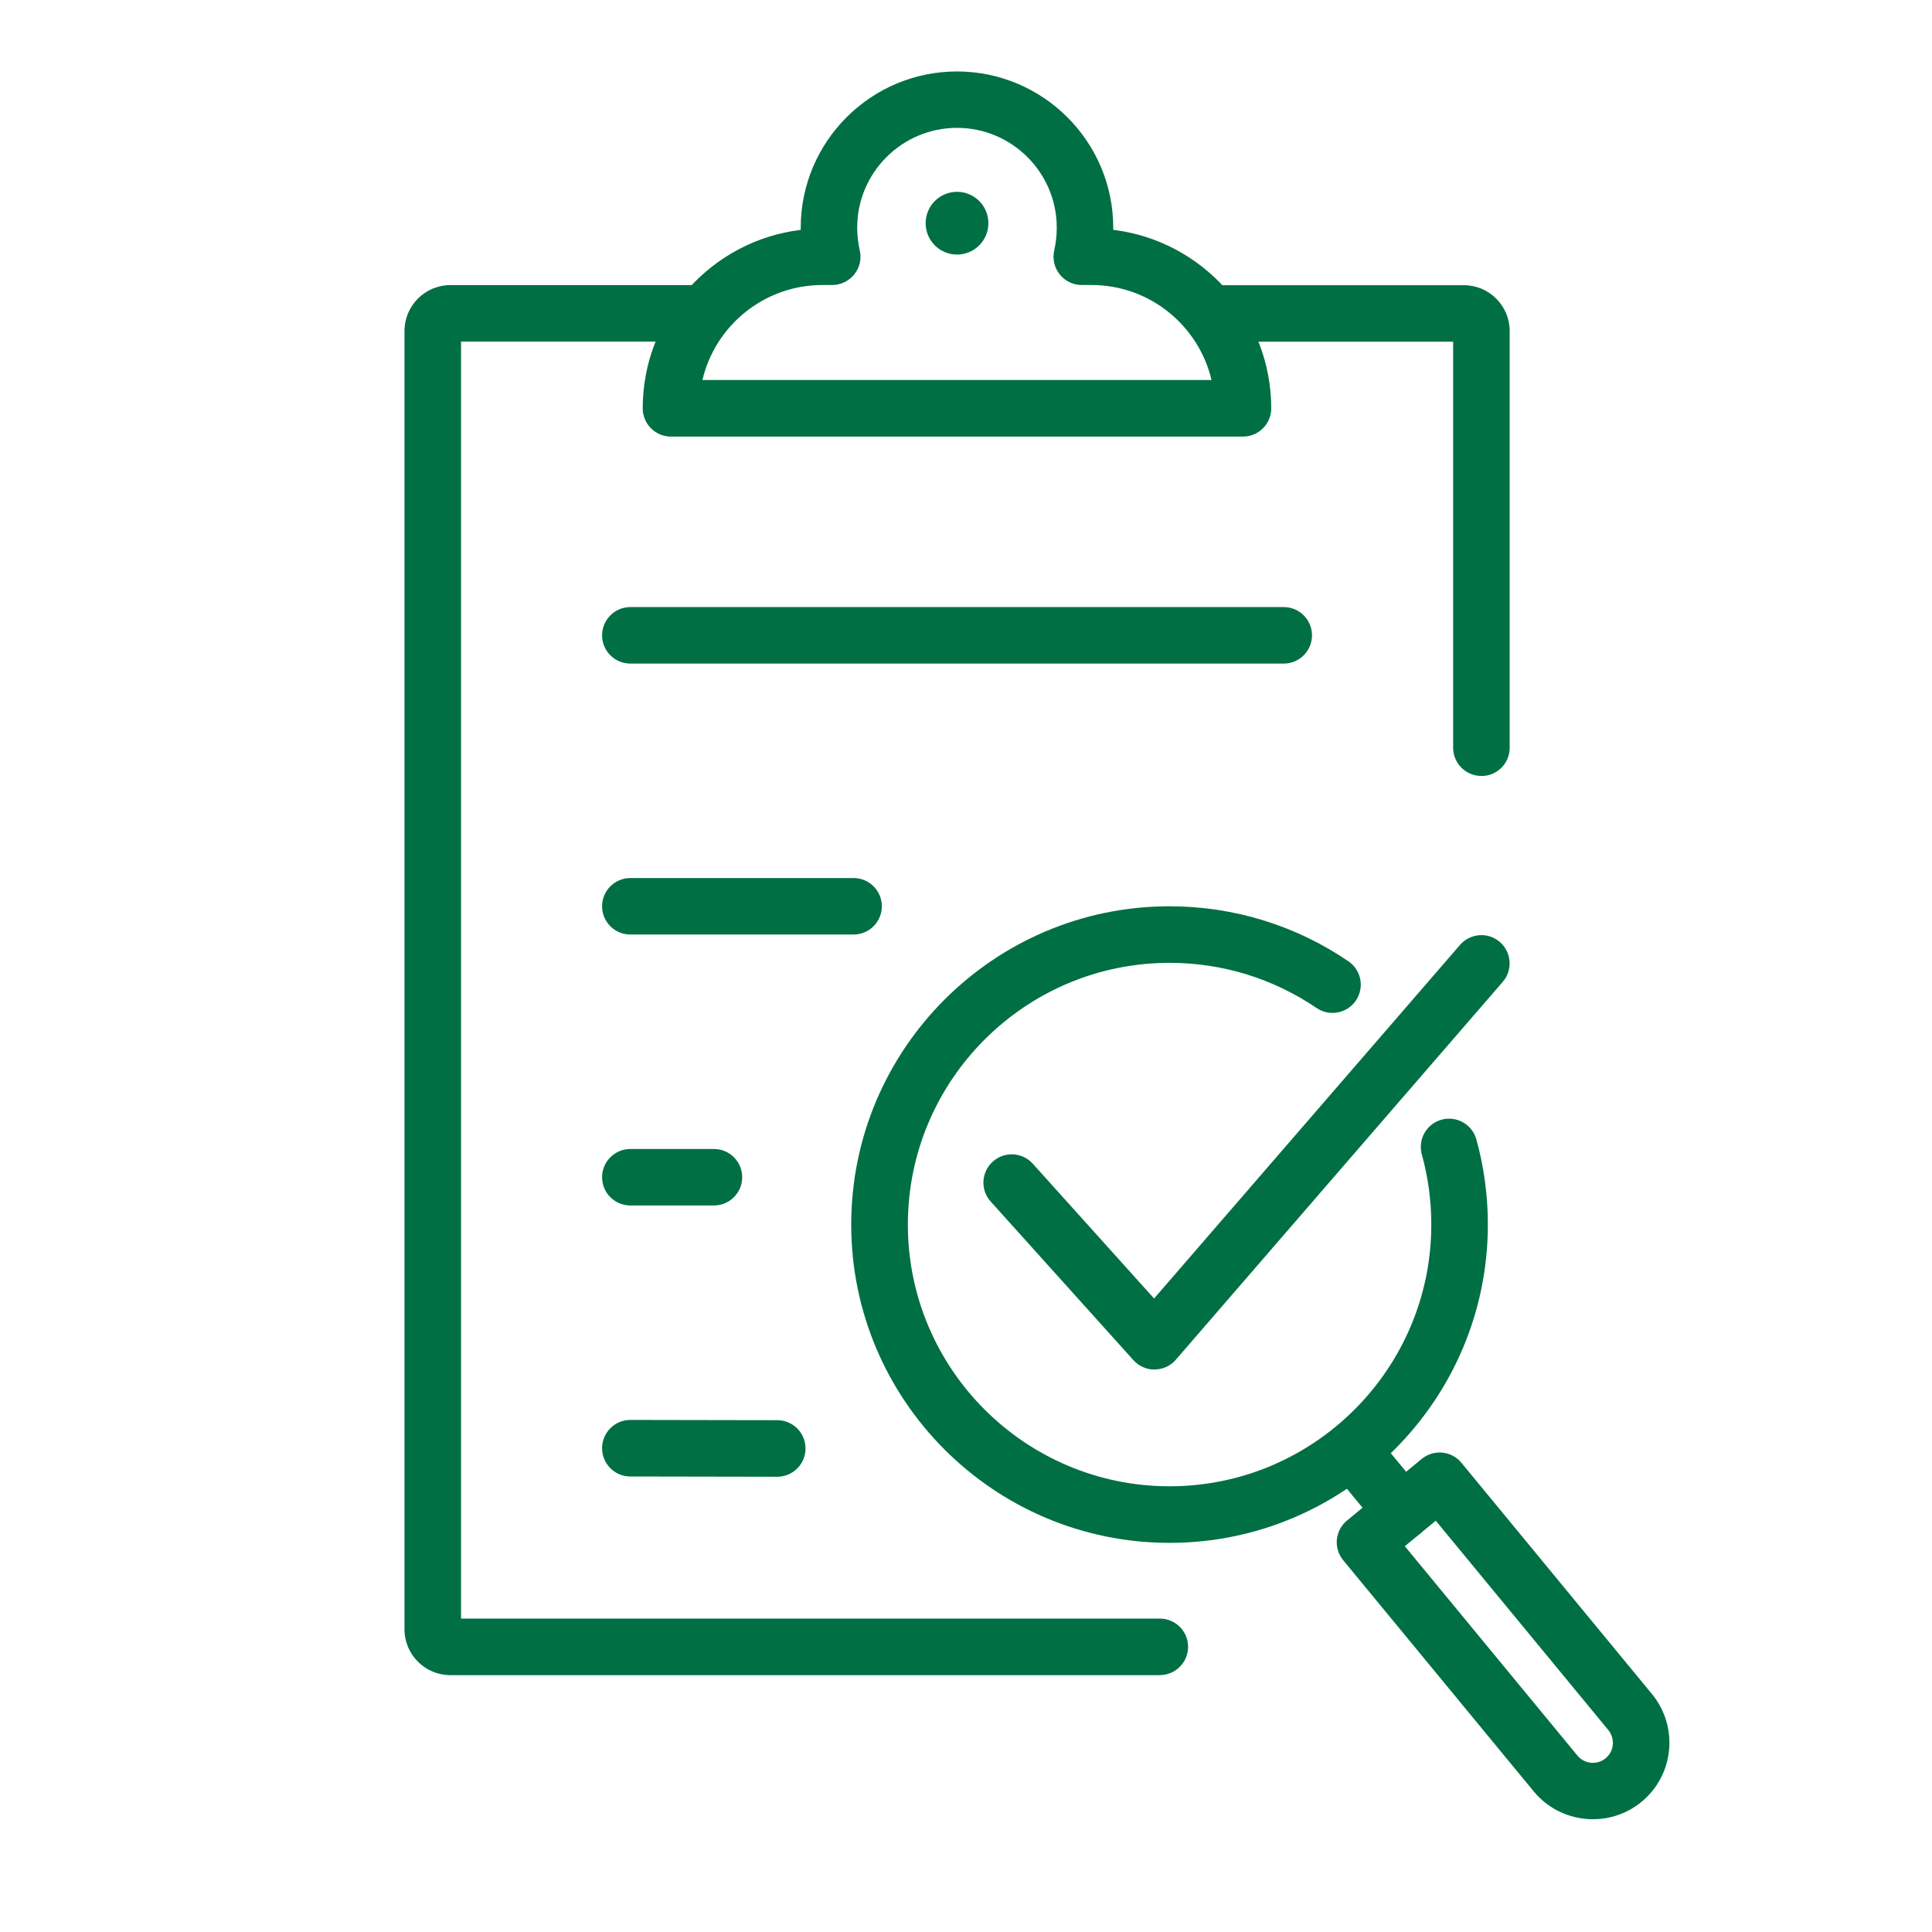
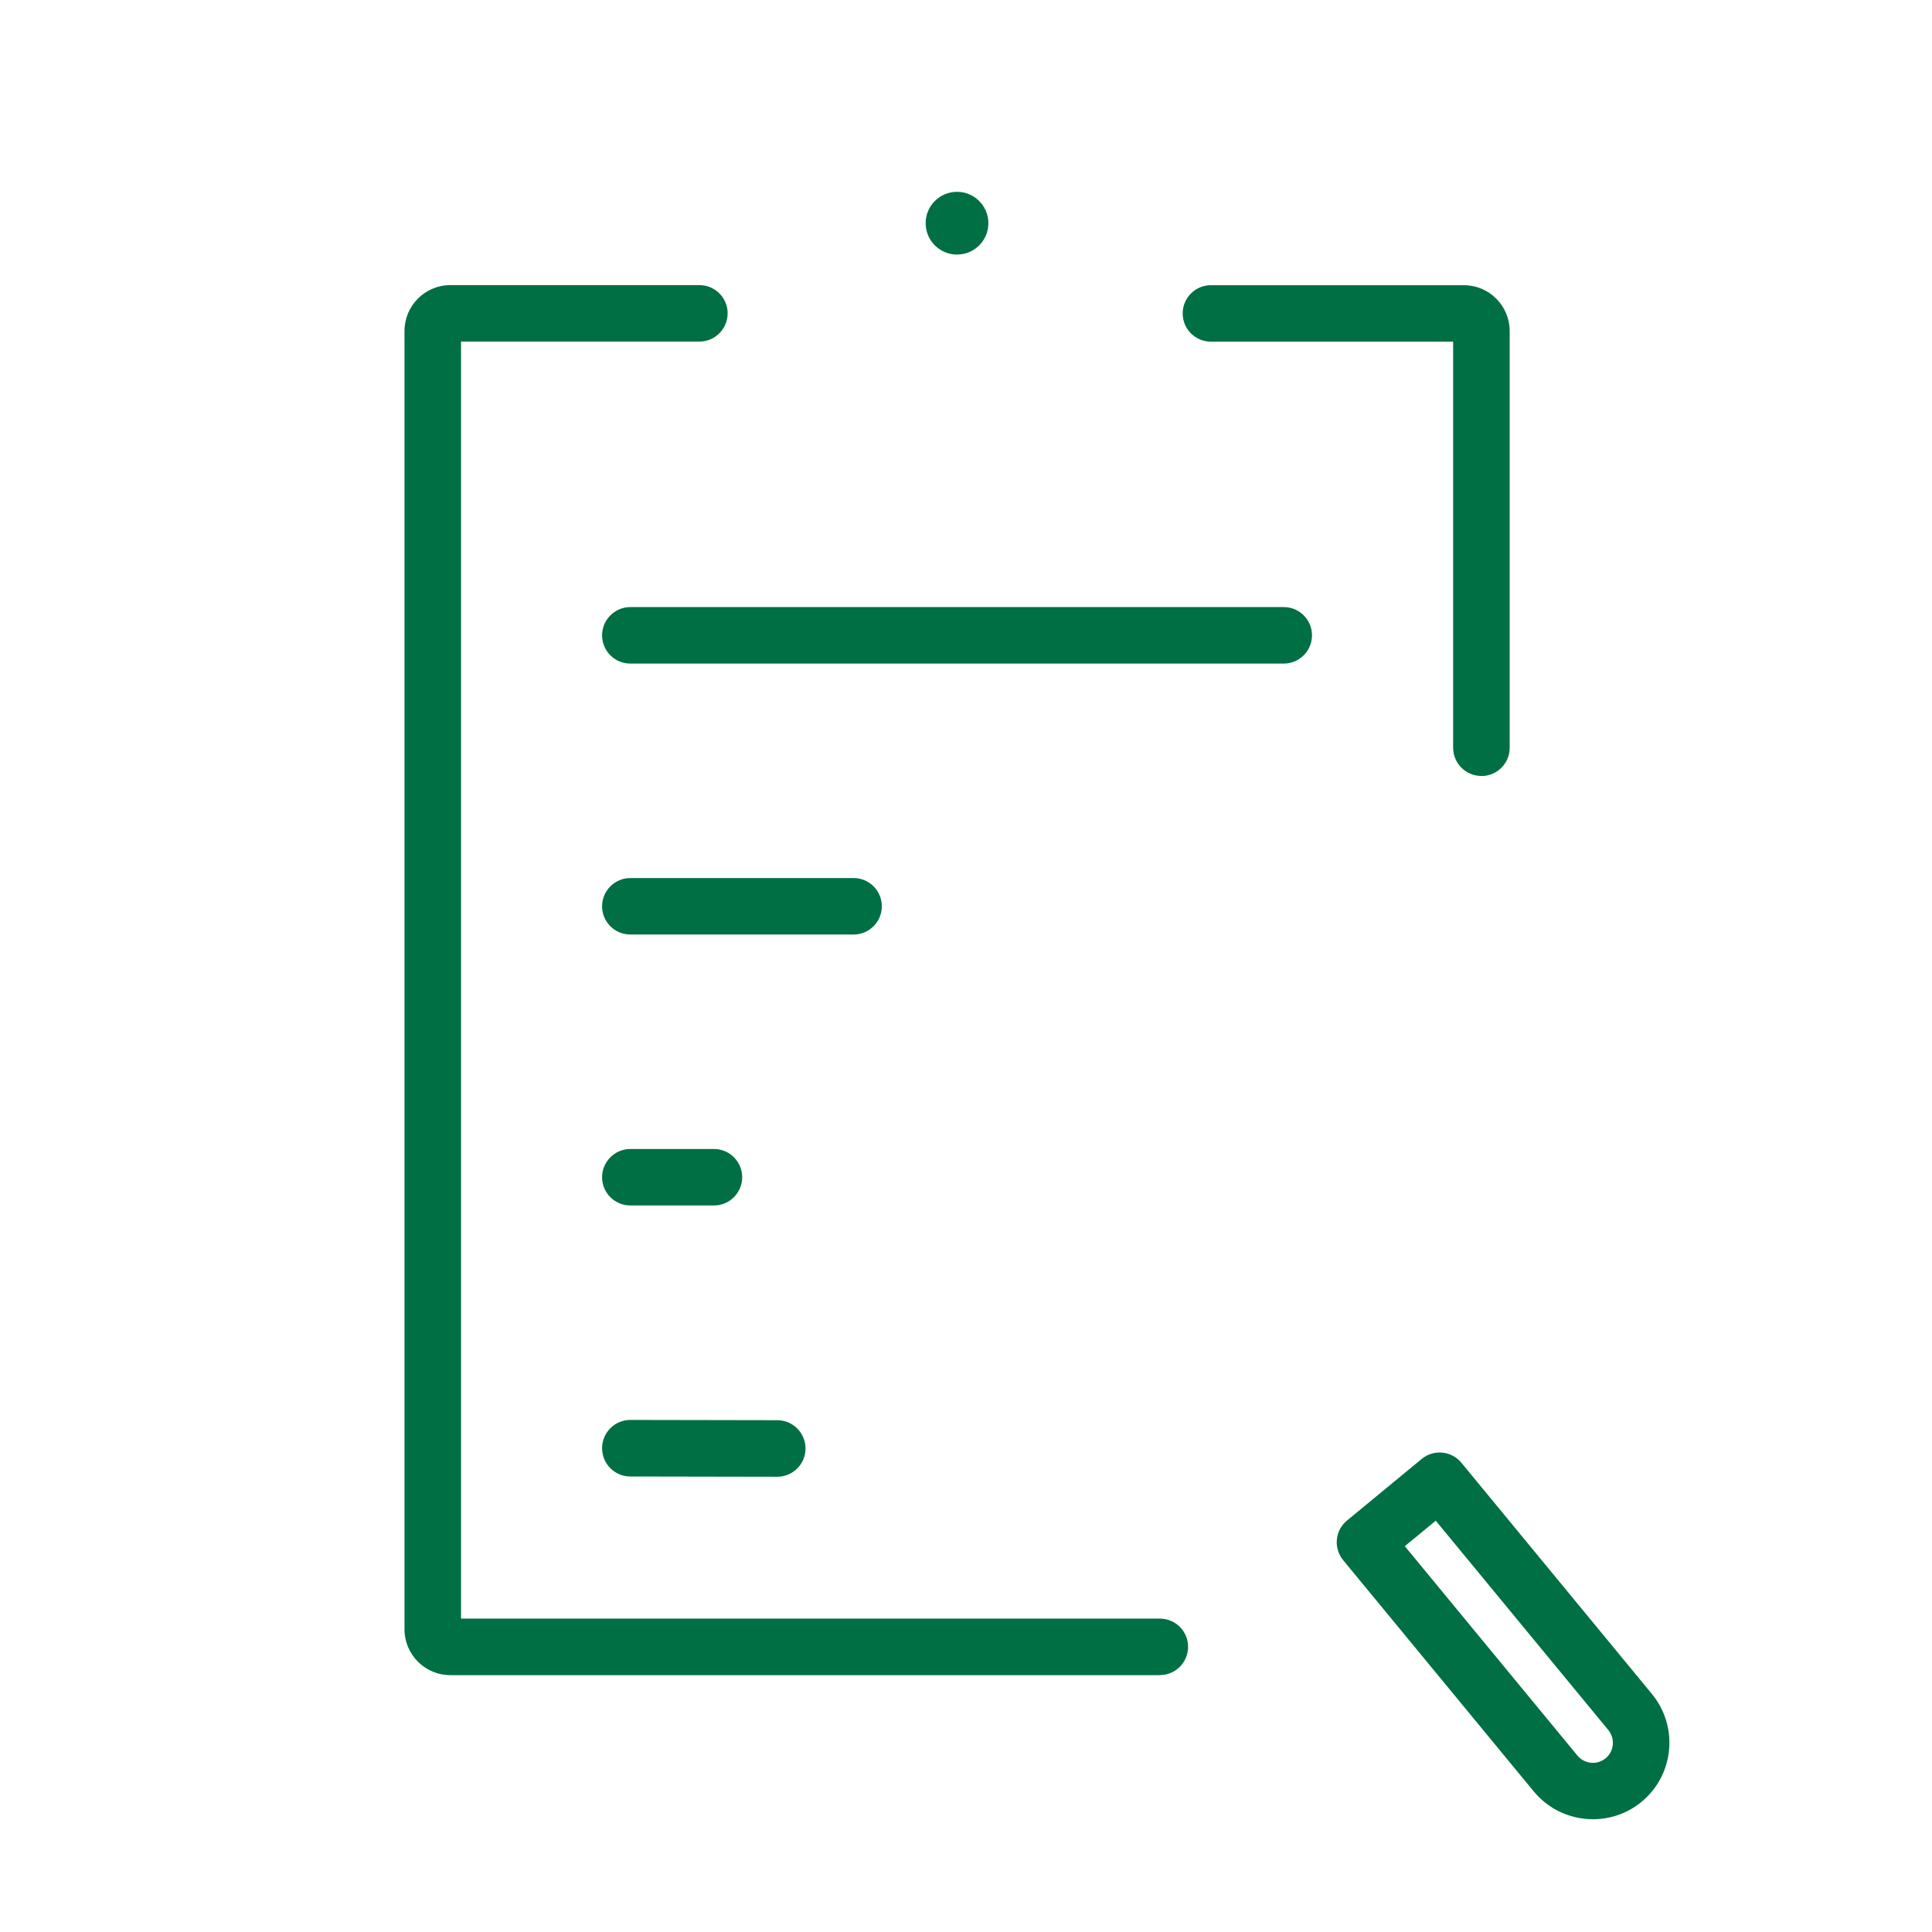
<svg xmlns="http://www.w3.org/2000/svg" width="88" height="88" viewBox="0 0 88 88" fill="none">
-   <path d="M53.269 70.275C45.274 70.275 38.772 63.772 38.772 55.777C38.772 47.782 45.274 41.28 53.269 41.28C56.19 41.28 59.01 42.146 61.418 43.785C62.007 44.186 62.157 44.985 61.759 45.574C61.358 46.162 60.559 46.312 59.97 45.915C57.99 44.569 55.676 43.856 53.273 43.856C46.699 43.856 41.352 49.203 41.352 55.777C41.352 62.351 46.699 67.698 53.273 67.698C59.846 67.698 65.194 62.351 65.194 55.777C65.194 54.694 65.048 53.617 64.763 52.586C64.572 51.9 64.973 51.191 65.659 51C66.345 50.812 67.054 51.21 67.245 51.896C67.594 53.152 67.77 54.461 67.77 55.777C67.77 63.772 61.268 70.275 53.273 70.275H53.269Z" fill="#006F44" />
-   <path d="M52.582 62.381C52.218 62.381 51.869 62.227 51.626 61.954L45.123 54.727C44.647 54.199 44.692 53.385 45.221 52.909C45.749 52.432 46.563 52.477 47.039 53.002L52.567 59.145L66.502 43.039C66.967 42.502 67.781 42.443 68.317 42.907C68.853 43.373 68.913 44.186 68.448 44.722L53.56 61.931C53.321 62.212 52.968 62.374 52.6 62.377H52.589L52.582 62.381Z" fill="#006F44" />
  <path d="M72.555 82.863C71.55 82.863 70.549 82.432 69.859 81.596L61.181 71.066C60.728 70.518 60.806 69.705 61.358 69.255L64.755 66.453C65.303 66.003 66.117 66.078 66.567 66.63L75.244 77.16C76.466 78.645 76.257 80.846 74.772 82.068C74.123 82.605 73.339 82.863 72.555 82.863ZM63.986 70.425L71.847 79.961C72 80.148 72.222 80.265 72.465 80.291C72.709 80.313 72.945 80.242 73.133 80.088C73.523 79.77 73.575 79.192 73.257 78.802L65.397 69.266L63.986 70.428V70.425Z" fill="#006F44" />
-   <path d="M63.873 70.136C63.502 70.136 63.135 69.975 62.88 69.668L60.93 67.301C60.476 66.754 60.555 65.94 61.106 65.49C61.653 65.036 62.467 65.115 62.917 65.666L64.867 68.033C65.321 68.58 65.242 69.394 64.691 69.844C64.451 70.043 64.162 70.136 63.873 70.136Z" fill="#006F44" />
  <path d="M58.474 30.225H28.71C27.998 30.225 27.424 29.647 27.424 28.939C27.424 28.23 28.001 27.652 28.71 27.652H58.474C59.186 27.652 59.76 28.23 59.76 28.939C59.76 29.647 59.183 30.225 58.474 30.225Z" fill="#006F44" />
  <path d="M38.88 42.566H28.71C27.998 42.566 27.424 41.989 27.424 41.28C27.424 40.571 28.001 39.994 28.71 39.994H38.88C39.593 39.994 40.166 40.571 40.166 41.28C40.166 41.989 39.589 42.566 38.88 42.566Z" fill="#006F44" />
  <path d="M32.52 54.907H28.71C27.998 54.907 27.424 54.33 27.424 53.621C27.424 52.913 28.001 52.335 28.71 52.335H32.52C33.233 52.335 33.806 52.913 33.806 53.621C33.806 54.33 33.229 54.907 32.52 54.907Z" fill="#006F44" />
  <path d="M35.404 67.264L28.71 67.252C27.998 67.252 27.424 66.675 27.424 65.963C27.424 65.254 28.001 64.676 28.71 64.676L35.404 64.688C36.116 64.688 36.69 65.265 36.69 65.978C36.69 66.686 36.113 67.264 35.404 67.264Z" fill="#006F44" />
  <path d="M52.826 76.301H20.513C19.361 76.301 18.424 75.364 18.424 74.213V15.075C18.424 13.924 19.361 12.986 20.513 12.986H31.856C32.569 12.986 33.143 13.564 33.143 14.273C33.143 14.981 32.565 15.559 31.856 15.559H21V73.725H52.83C53.543 73.725 54.116 74.303 54.116 75.011C54.116 75.72 53.539 76.298 52.83 76.298L52.826 76.301Z" fill="#006F44" />
  <path d="M67.474 35.343C66.762 35.343 66.188 34.766 66.188 34.057V15.562H55.155C54.443 15.562 53.869 14.985 53.869 14.276C53.869 13.567 54.447 12.99 55.155 12.99H66.675C67.827 12.99 68.764 13.927 68.764 15.079V34.061C68.764 34.773 68.187 35.347 67.478 35.347L67.474 35.343Z" fill="#006F44" />
-   <path d="M56.62 19.886H30.562C29.849 19.886 29.275 19.309 29.275 18.6C29.275 14.419 32.422 10.961 36.472 10.47C36.472 10.436 36.472 10.406 36.472 10.372C36.472 6.446 39.667 3.255 43.589 3.255C47.512 3.255 50.707 6.45 50.707 10.372C50.707 10.406 50.707 10.436 50.707 10.47C54.757 10.961 57.903 14.419 57.903 18.6C57.903 19.312 57.325 19.886 56.617 19.886H56.62ZM31.998 17.31H55.184C54.599 14.831 52.372 12.982 49.72 12.982H49.274C48.88 12.982 48.509 12.802 48.265 12.495C48.022 12.187 47.932 11.786 48.018 11.404C48.097 11.066 48.134 10.717 48.134 10.369C48.134 7.864 46.094 5.824 43.589 5.824C41.084 5.824 39.044 7.864 39.044 10.369C39.044 10.717 39.085 11.066 39.16 11.404C39.25 11.786 39.16 12.187 38.913 12.495C38.665 12.802 38.298 12.982 37.904 12.982H37.458C34.807 12.982 32.575 14.831 31.994 17.31H31.998Z" fill="#006F44" />
  <path d="M43.591 11.595C44.38 11.595 45.02 10.955 45.02 10.166C45.02 9.377 44.38 8.737 43.591 8.737C42.802 8.737 42.162 9.377 42.162 10.166C42.162 10.955 42.802 11.595 43.591 11.595Z" fill="#006F44" />
</svg>